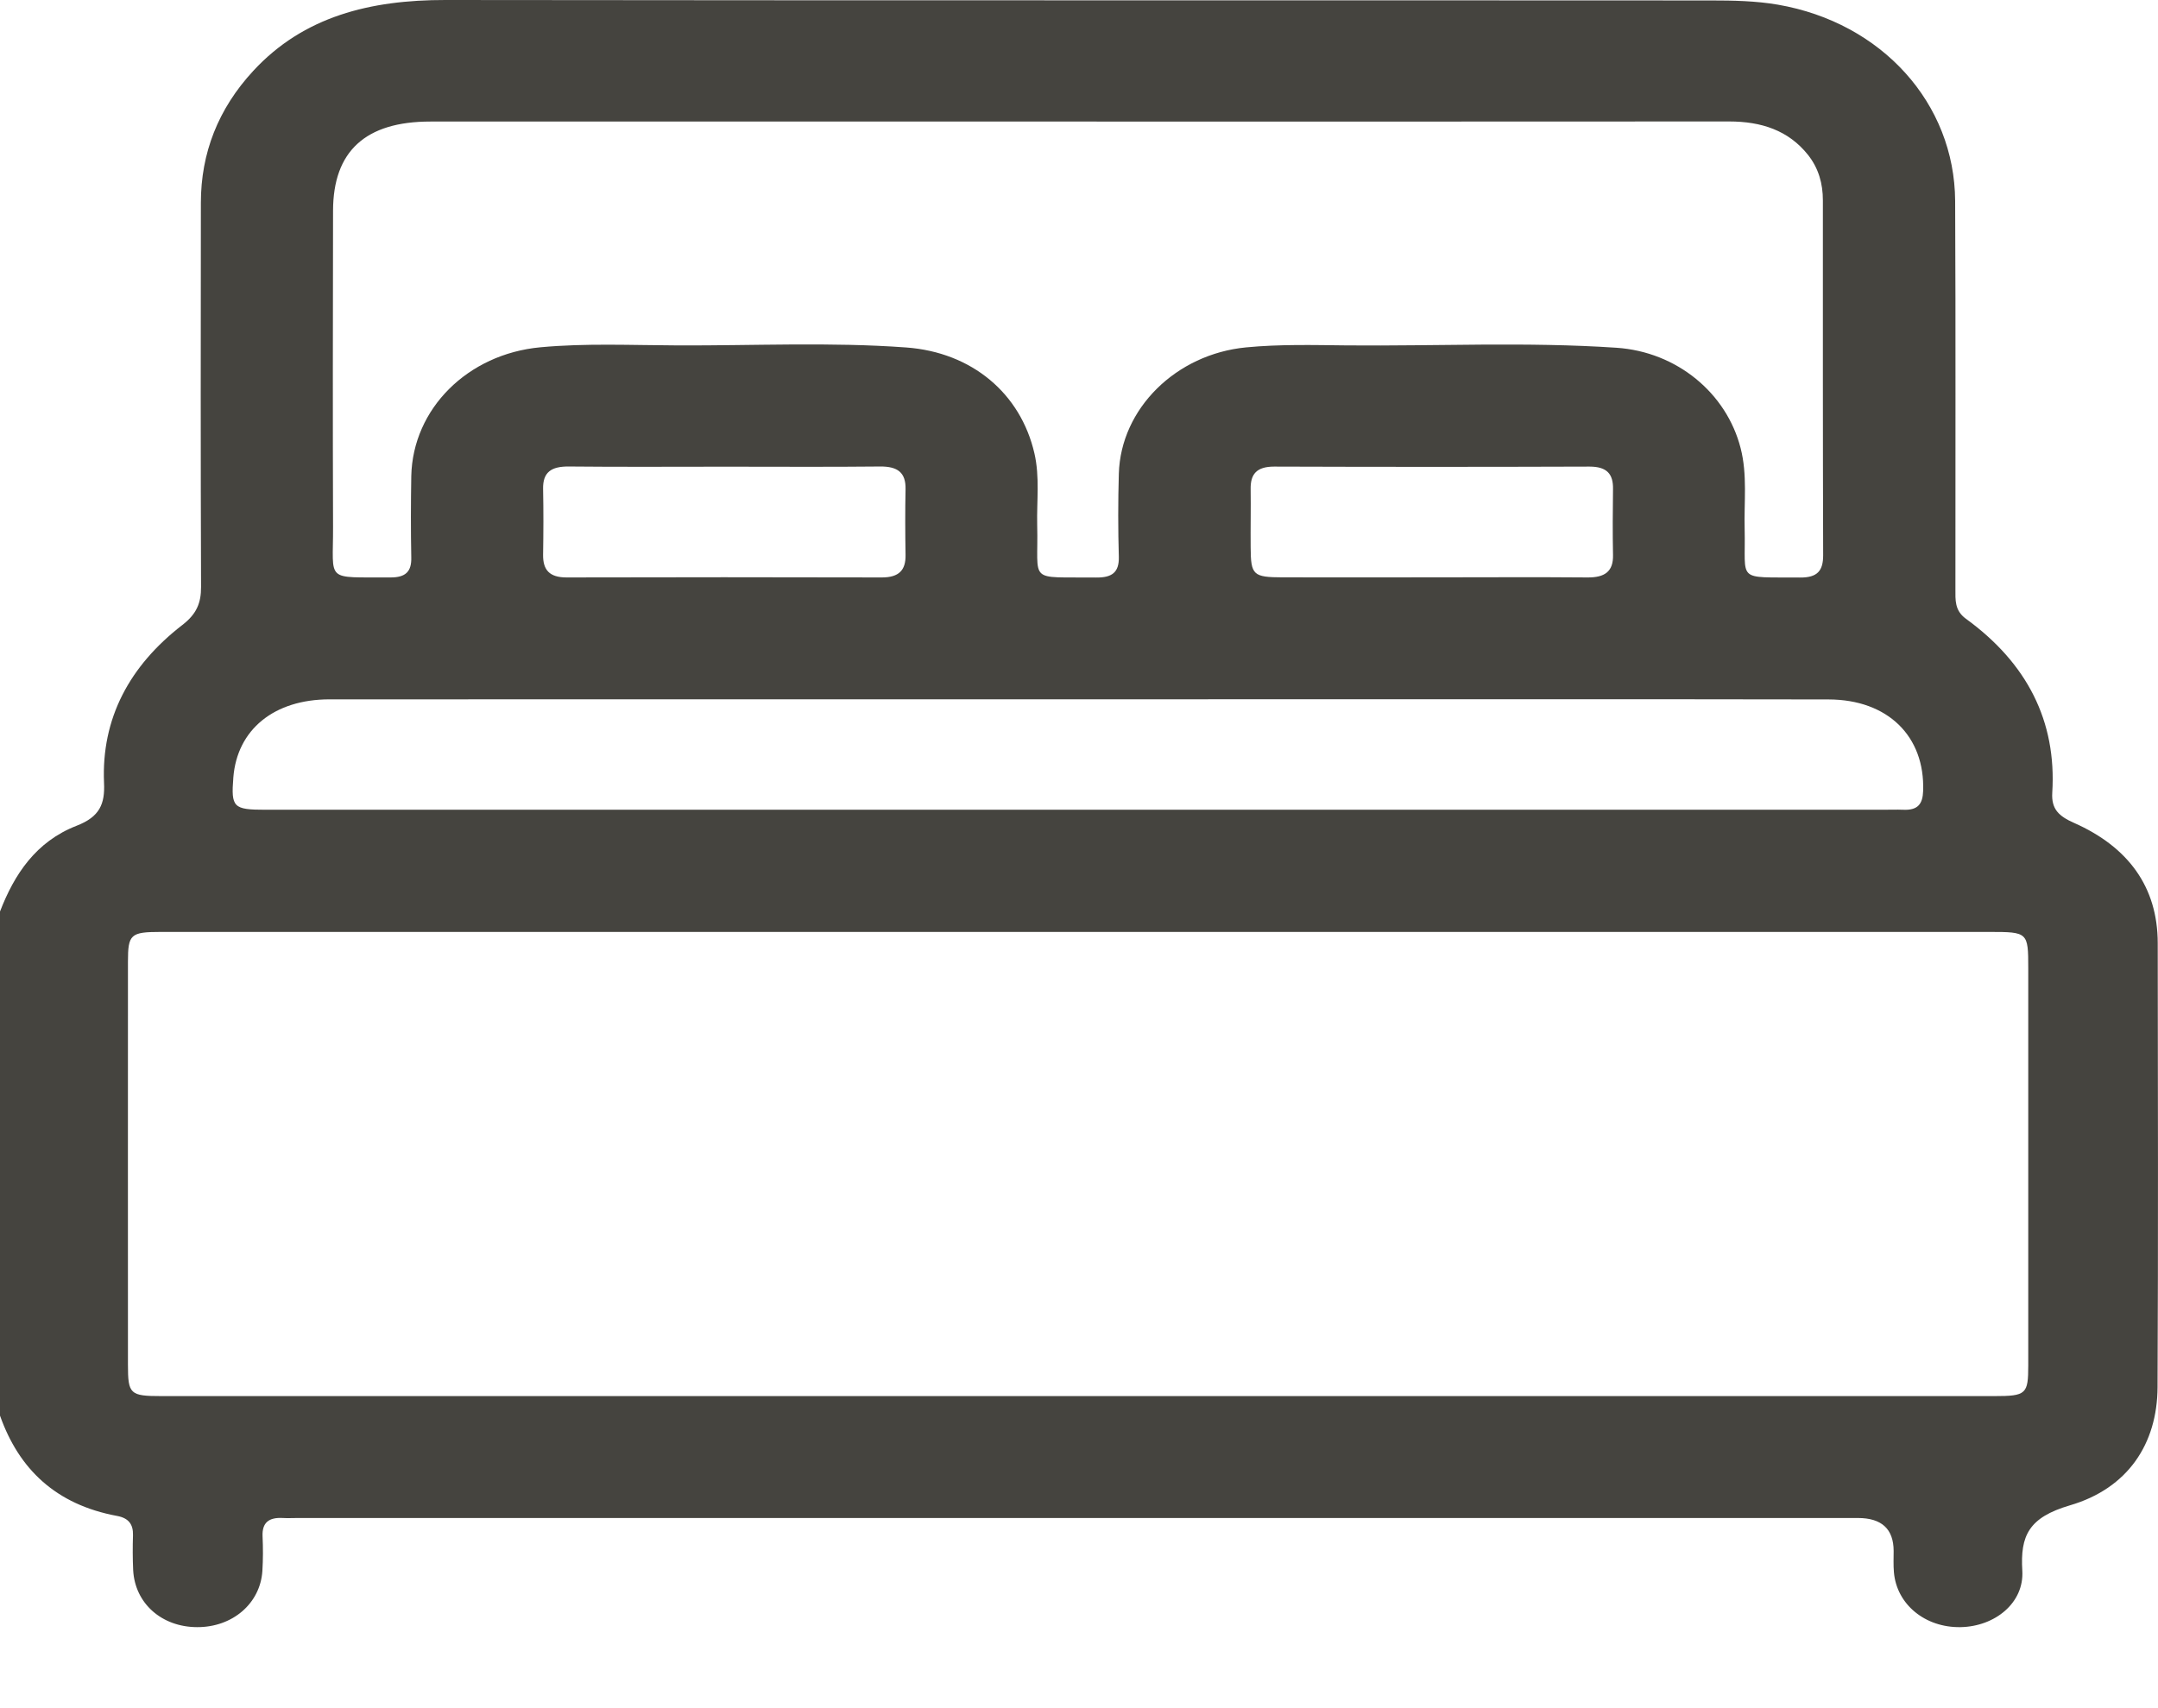
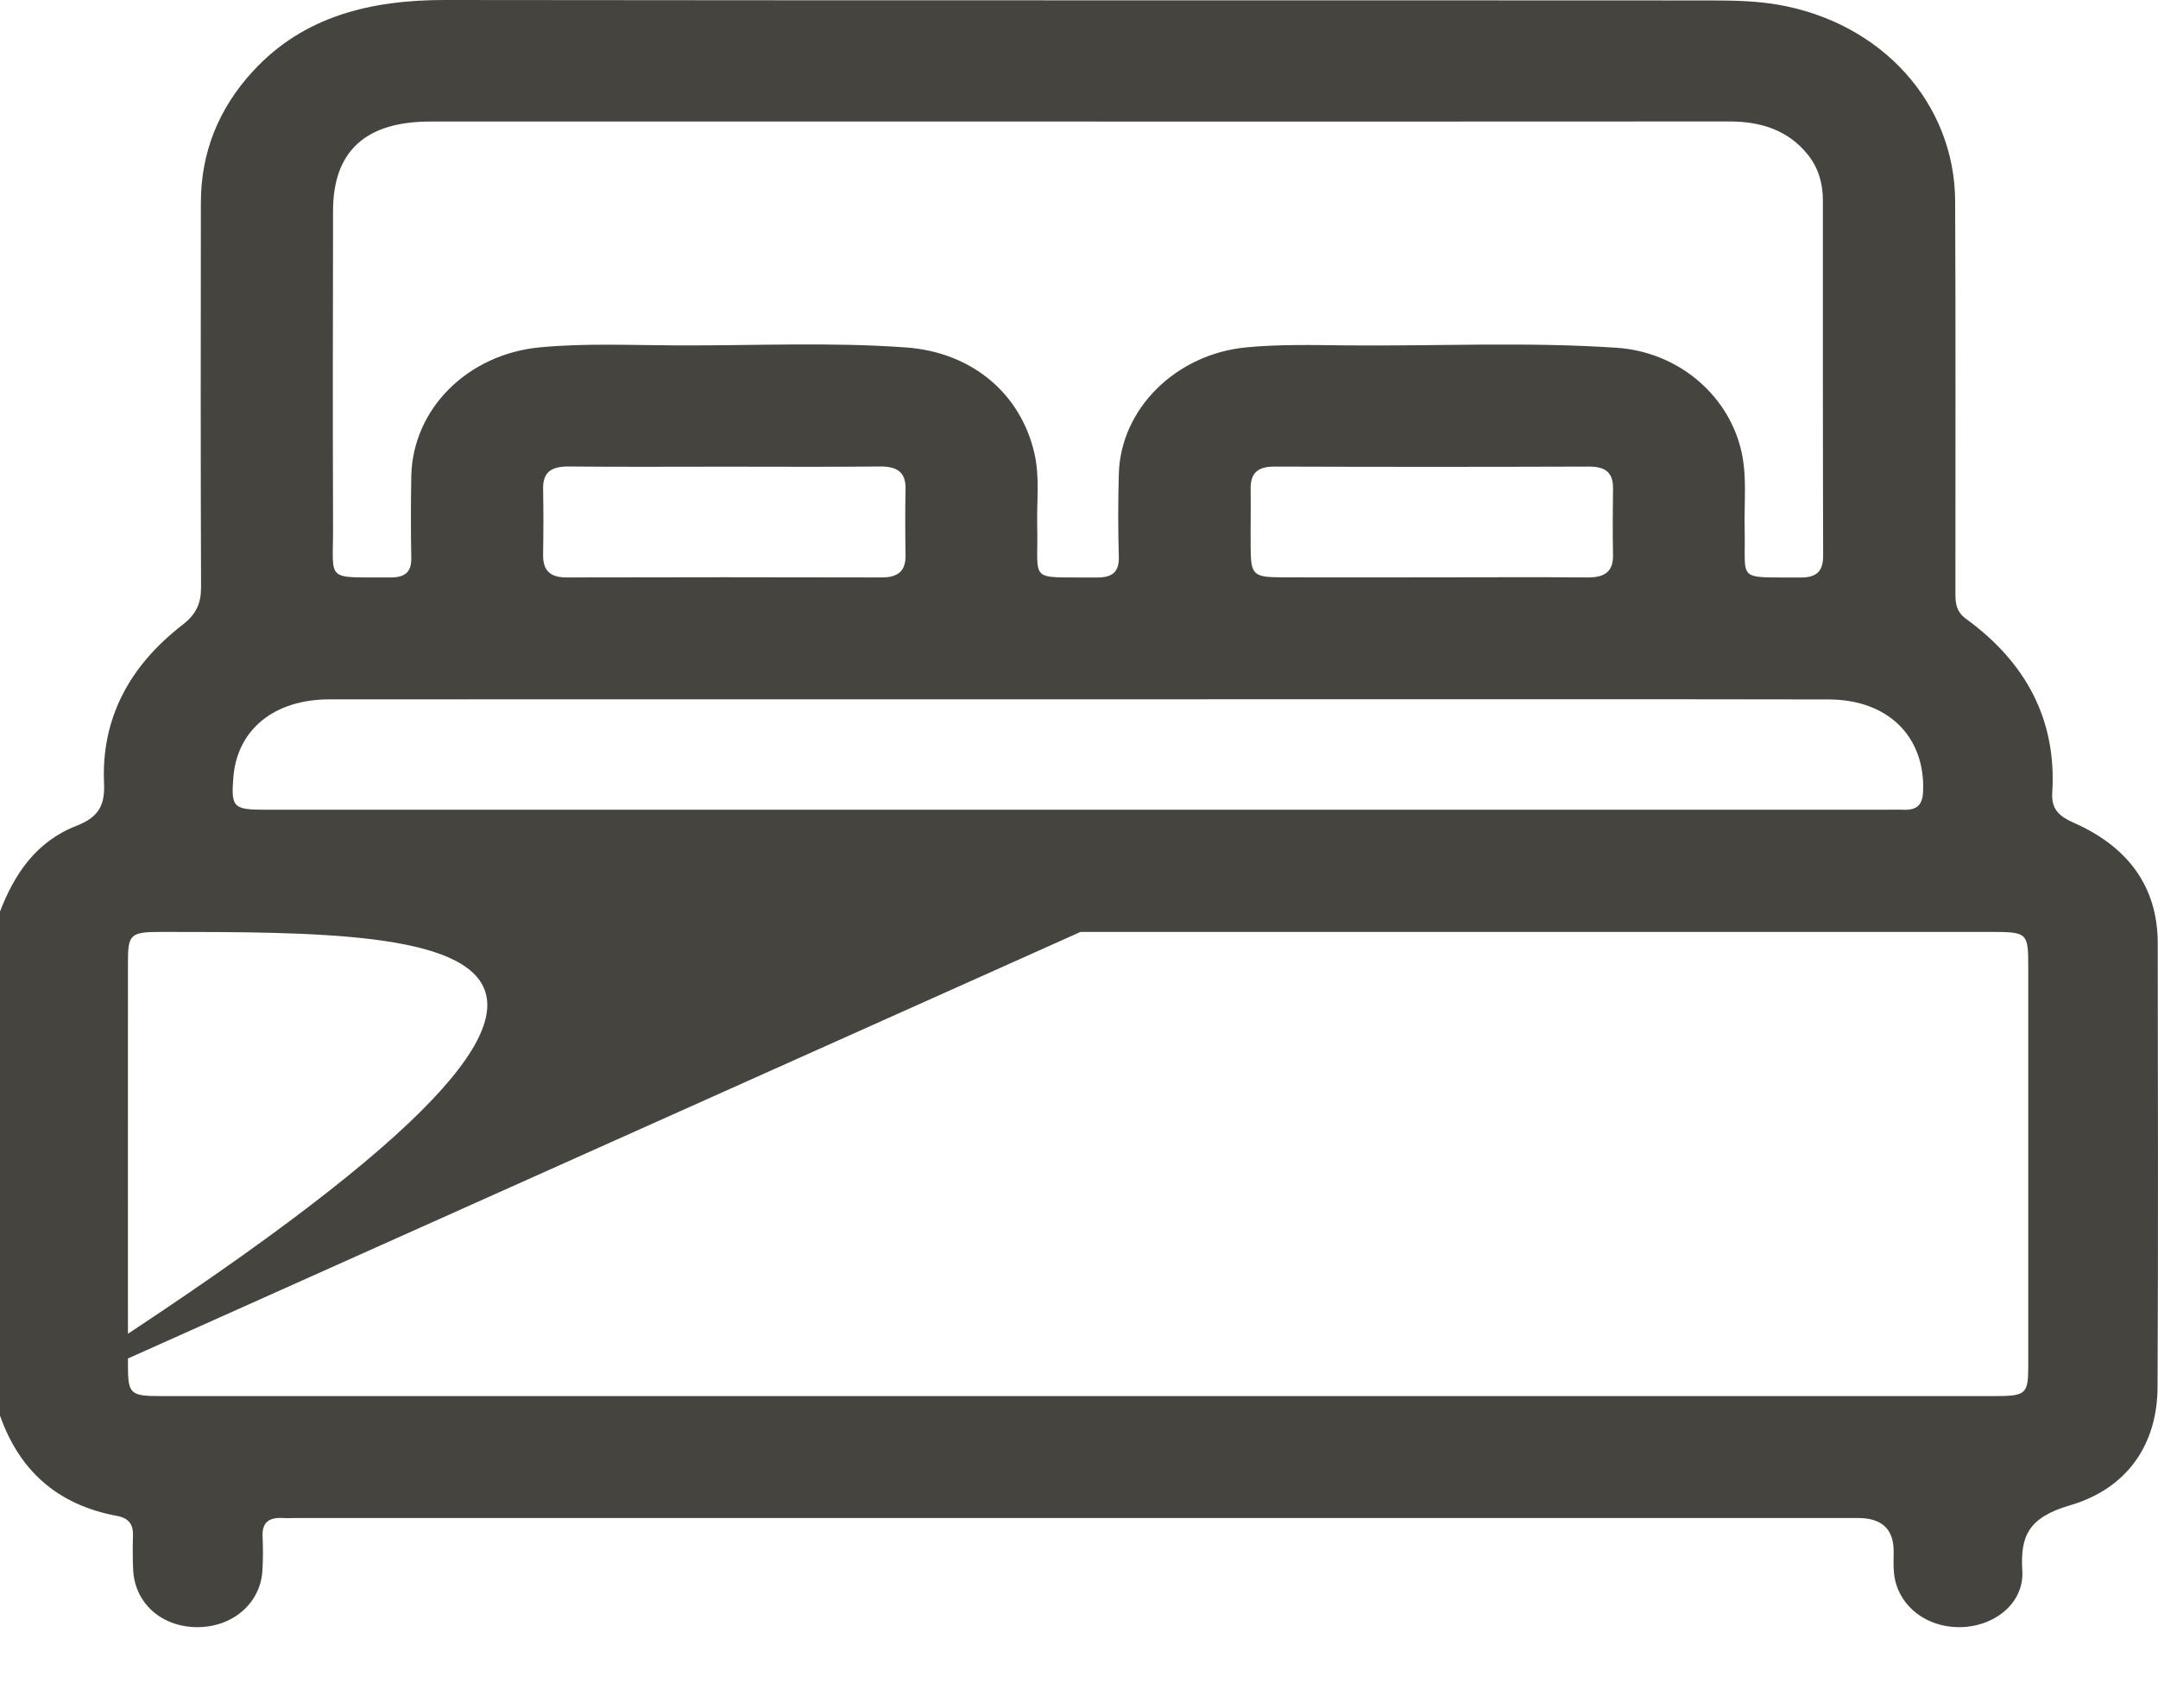
<svg xmlns="http://www.w3.org/2000/svg" width="24" height="19" viewBox="0 0 24 19" fill="none">
-   <path d="M0 15.748V10.139C0.159 9.726 0.399 9.361 0.852 9.185C1.11 9.085 1.168 8.942 1.157 8.708C1.126 7.991 1.44 7.406 2.029 6.951C2.186 6.83 2.237 6.707 2.236 6.528C2.231 5.104 2.232 3.68 2.234 2.256C2.234 1.703 2.426 1.211 2.816 0.789C3.377 0.181 4.12 -0.001 4.954 5.43056e-06C9.645 0.006 14.337 0.002 19.027 0.005C19.276 0.005 19.53 0.01 19.773 0.052C20.929 0.252 21.738 1.149 21.744 2.236C21.751 3.674 21.746 5.112 21.747 6.551C21.747 6.672 21.737 6.79 21.863 6.882C22.542 7.375 22.874 8.019 22.824 8.818C22.813 9 22.897 9.079 23.068 9.154C23.669 9.421 23.996 9.865 23.997 10.489C23.999 12.136 24.003 13.783 23.995 15.43C23.992 16.061 23.664 16.556 23.021 16.744C22.562 16.879 22.467 17.081 22.491 17.472C22.512 17.829 22.187 18.092 21.804 18.099C21.411 18.106 21.093 17.846 21.063 17.488C21.056 17.41 21.06 17.33 21.06 17.251C21.059 17.007 20.927 16.885 20.662 16.885C14.878 16.885 9.094 16.885 3.31 16.885C3.255 16.885 3.2 16.888 3.146 16.885C2.989 16.876 2.914 16.937 2.92 17.087C2.926 17.216 2.926 17.346 2.918 17.475C2.894 17.837 2.584 18.101 2.192 18.099C1.798 18.098 1.5 17.834 1.481 17.464C1.475 17.335 1.475 17.206 1.479 17.076C1.482 16.958 1.433 16.886 1.302 16.862C0.621 16.736 0.211 16.341 0.001 15.749L0 15.748ZM12.017 10.366C8.606 10.366 5.197 10.366 1.787 10.366C1.452 10.366 1.423 10.393 1.423 10.696C1.422 12.192 1.423 13.687 1.423 15.182C1.423 15.506 1.446 15.529 1.792 15.529C8.588 15.529 15.385 15.529 22.181 15.529C22.534 15.529 22.557 15.507 22.557 15.188C22.557 13.715 22.557 12.241 22.557 10.768C22.557 10.371 22.552 10.366 22.129 10.366C18.758 10.366 15.387 10.366 12.017 10.366ZM11.997 1.352C9.593 1.352 7.19 1.352 4.786 1.352C4.066 1.352 3.705 1.681 3.704 2.344C3.702 3.516 3.7 4.688 3.704 5.859C3.707 6.484 3.605 6.418 4.342 6.423C4.513 6.424 4.578 6.356 4.574 6.201C4.568 5.899 4.569 5.597 4.574 5.296C4.59 4.546 5.202 3.938 6.009 3.863C6.515 3.816 7.022 3.84 7.529 3.842C8.379 3.846 9.231 3.803 10.079 3.865C10.811 3.919 11.351 4.378 11.504 5.042C11.565 5.305 11.529 5.572 11.535 5.837C11.552 6.498 11.414 6.415 12.191 6.424C12.368 6.426 12.446 6.366 12.443 6.197C12.434 5.888 12.434 5.578 12.443 5.269C12.464 4.543 13.081 3.939 13.858 3.864C14.232 3.828 14.606 3.838 14.98 3.842C15.979 3.851 16.978 3.801 17.976 3.868C18.652 3.913 19.202 4.375 19.358 4.984C19.435 5.282 19.395 5.585 19.403 5.886C19.417 6.479 19.298 6.418 20.018 6.424C20.214 6.426 20.276 6.347 20.276 6.177C20.272 4.861 20.273 3.545 20.273 2.229C20.273 2.043 20.226 1.872 20.107 1.722C19.89 1.45 19.589 1.351 19.231 1.351C16.819 1.353 14.408 1.352 11.996 1.352L11.997 1.352ZM11.991 9.007C14.972 9.007 17.954 9.007 20.935 9.007C21.013 9.007 21.092 9.004 21.169 9.007C21.331 9.014 21.383 8.941 21.388 8.798C21.409 8.19 20.995 7.781 20.336 7.78C19.118 7.777 17.901 7.778 16.683 7.778C12.344 7.778 8.004 7.778 3.665 7.779C3.047 7.779 2.637 8.116 2.595 8.648C2.569 8.981 2.594 9.007 2.953 9.007C5.965 9.007 8.978 9.007 11.99 9.007H11.991ZM8.08 5.191C7.496 5.191 6.911 5.195 6.327 5.189C6.131 5.187 6.036 5.252 6.04 5.439C6.045 5.683 6.044 5.927 6.04 6.171C6.038 6.337 6.108 6.423 6.301 6.423C7.47 6.42 8.639 6.42 9.808 6.423C9.999 6.423 10.074 6.341 10.071 6.173C10.067 5.929 10.066 5.685 10.071 5.441C10.075 5.257 9.984 5.187 9.787 5.189C9.218 5.195 8.649 5.191 8.08 5.191ZM15.925 6.422C16.502 6.422 17.078 6.418 17.654 6.423C17.849 6.425 17.944 6.356 17.939 6.171C17.934 5.928 17.936 5.683 17.939 5.439C17.942 5.272 17.871 5.19 17.677 5.19C16.508 5.194 15.339 5.194 14.17 5.19C13.975 5.19 13.906 5.274 13.909 5.44C13.912 5.656 13.907 5.871 13.909 6.087C13.911 6.397 13.935 6.421 14.265 6.422C14.818 6.423 15.371 6.422 15.925 6.422V6.422Z" fill="#45443F" />
+   <path d="M0 15.748V10.139C0.159 9.726 0.399 9.361 0.852 9.185C1.11 9.085 1.168 8.942 1.157 8.708C1.126 7.991 1.44 7.406 2.029 6.951C2.186 6.83 2.237 6.707 2.236 6.528C2.231 5.104 2.232 3.68 2.234 2.256C2.234 1.703 2.426 1.211 2.816 0.789C3.377 0.181 4.12 -0.001 4.954 5.43056e-06C9.645 0.006 14.337 0.002 19.027 0.005C19.276 0.005 19.53 0.01 19.773 0.052C20.929 0.252 21.738 1.149 21.744 2.236C21.751 3.674 21.746 5.112 21.747 6.551C21.747 6.672 21.737 6.79 21.863 6.882C22.542 7.375 22.874 8.019 22.824 8.818C22.813 9 22.897 9.079 23.068 9.154C23.669 9.421 23.996 9.865 23.997 10.489C23.999 12.136 24.003 13.783 23.995 15.43C23.992 16.061 23.664 16.556 23.021 16.744C22.562 16.879 22.467 17.081 22.491 17.472C22.512 17.829 22.187 18.092 21.804 18.099C21.411 18.106 21.093 17.846 21.063 17.488C21.056 17.41 21.06 17.33 21.06 17.251C21.059 17.007 20.927 16.885 20.662 16.885C14.878 16.885 9.094 16.885 3.31 16.885C3.255 16.885 3.2 16.888 3.146 16.885C2.989 16.876 2.914 16.937 2.92 17.087C2.926 17.216 2.926 17.346 2.918 17.475C2.894 17.837 2.584 18.101 2.192 18.099C1.798 18.098 1.5 17.834 1.481 17.464C1.475 17.335 1.475 17.206 1.479 17.076C1.482 16.958 1.433 16.886 1.302 16.862C0.621 16.736 0.211 16.341 0.001 15.749L0 15.748ZC8.606 10.366 5.197 10.366 1.787 10.366C1.452 10.366 1.423 10.393 1.423 10.696C1.422 12.192 1.423 13.687 1.423 15.182C1.423 15.506 1.446 15.529 1.792 15.529C8.588 15.529 15.385 15.529 22.181 15.529C22.534 15.529 22.557 15.507 22.557 15.188C22.557 13.715 22.557 12.241 22.557 10.768C22.557 10.371 22.552 10.366 22.129 10.366C18.758 10.366 15.387 10.366 12.017 10.366ZM11.997 1.352C9.593 1.352 7.19 1.352 4.786 1.352C4.066 1.352 3.705 1.681 3.704 2.344C3.702 3.516 3.7 4.688 3.704 5.859C3.707 6.484 3.605 6.418 4.342 6.423C4.513 6.424 4.578 6.356 4.574 6.201C4.568 5.899 4.569 5.597 4.574 5.296C4.59 4.546 5.202 3.938 6.009 3.863C6.515 3.816 7.022 3.84 7.529 3.842C8.379 3.846 9.231 3.803 10.079 3.865C10.811 3.919 11.351 4.378 11.504 5.042C11.565 5.305 11.529 5.572 11.535 5.837C11.552 6.498 11.414 6.415 12.191 6.424C12.368 6.426 12.446 6.366 12.443 6.197C12.434 5.888 12.434 5.578 12.443 5.269C12.464 4.543 13.081 3.939 13.858 3.864C14.232 3.828 14.606 3.838 14.98 3.842C15.979 3.851 16.978 3.801 17.976 3.868C18.652 3.913 19.202 4.375 19.358 4.984C19.435 5.282 19.395 5.585 19.403 5.886C19.417 6.479 19.298 6.418 20.018 6.424C20.214 6.426 20.276 6.347 20.276 6.177C20.272 4.861 20.273 3.545 20.273 2.229C20.273 2.043 20.226 1.872 20.107 1.722C19.89 1.45 19.589 1.351 19.231 1.351C16.819 1.353 14.408 1.352 11.996 1.352L11.997 1.352ZM11.991 9.007C14.972 9.007 17.954 9.007 20.935 9.007C21.013 9.007 21.092 9.004 21.169 9.007C21.331 9.014 21.383 8.941 21.388 8.798C21.409 8.19 20.995 7.781 20.336 7.78C19.118 7.777 17.901 7.778 16.683 7.778C12.344 7.778 8.004 7.778 3.665 7.779C3.047 7.779 2.637 8.116 2.595 8.648C2.569 8.981 2.594 9.007 2.953 9.007C5.965 9.007 8.978 9.007 11.99 9.007H11.991ZM8.08 5.191C7.496 5.191 6.911 5.195 6.327 5.189C6.131 5.187 6.036 5.252 6.04 5.439C6.045 5.683 6.044 5.927 6.04 6.171C6.038 6.337 6.108 6.423 6.301 6.423C7.47 6.42 8.639 6.42 9.808 6.423C9.999 6.423 10.074 6.341 10.071 6.173C10.067 5.929 10.066 5.685 10.071 5.441C10.075 5.257 9.984 5.187 9.787 5.189C9.218 5.195 8.649 5.191 8.08 5.191ZM15.925 6.422C16.502 6.422 17.078 6.418 17.654 6.423C17.849 6.425 17.944 6.356 17.939 6.171C17.934 5.928 17.936 5.683 17.939 5.439C17.942 5.272 17.871 5.19 17.677 5.19C16.508 5.194 15.339 5.194 14.17 5.19C13.975 5.19 13.906 5.274 13.909 5.44C13.912 5.656 13.907 5.871 13.909 6.087C13.911 6.397 13.935 6.421 14.265 6.422C14.818 6.423 15.371 6.422 15.925 6.422V6.422Z" fill="#45443F" />
</svg>